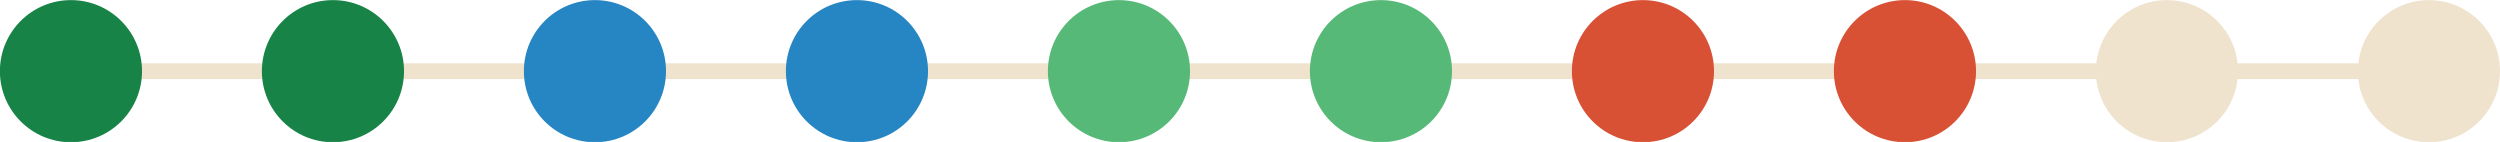
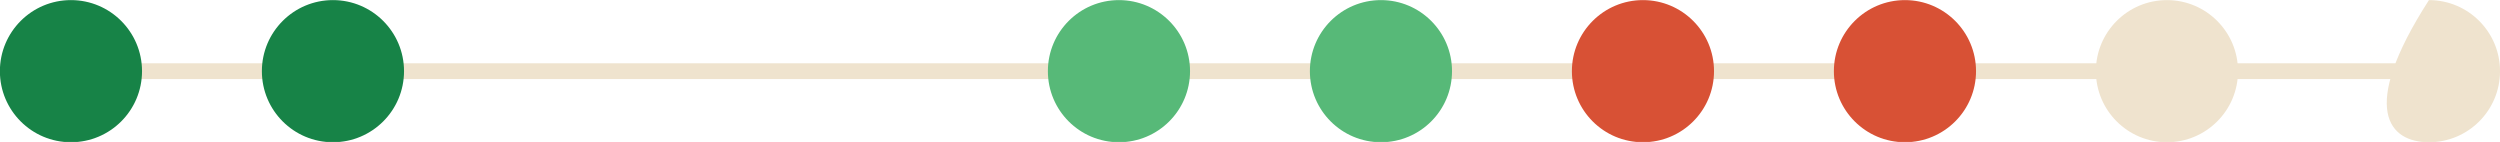
<svg xmlns="http://www.w3.org/2000/svg" fill="#000000" height="30" preserveAspectRatio="xMidYMid meet" version="1" viewBox="33.5 282.6 528.3 30.0" width="528.3" zoomAndPan="magnify">
  <g>
    <g id="change1_1">
      <path d="M 546.785 299.309 L 48.492 299.309 L 48.492 295.973 L 546.785 295.973 L 546.785 299.309" fill="#efe3ce" />
    </g>
    <g id="change2_1">
      <path d="M 63.512 297.641 C 63.512 289.348 56.789 282.621 48.492 282.621 C 40.199 282.621 33.477 289.348 33.477 297.641 C 33.477 305.934 40.199 312.656 48.492 312.656 C 56.789 312.656 63.512 305.934 63.512 297.641" fill="#178347" />
    </g>
    <g id="change2_2">
      <path d="M 118.879 297.641 C 118.879 289.348 112.152 282.621 103.859 282.621 C 95.566 282.621 88.84 289.348 88.84 297.641 C 88.84 305.934 95.566 312.656 103.859 312.656 C 112.152 312.656 118.879 305.934 118.879 297.641" fill="#178347" />
    </g>
    <g id="change3_1">
-       <path d="M 174.242 297.641 C 174.242 289.348 167.52 282.621 159.227 282.621 C 150.93 282.621 144.207 289.348 144.207 297.641 C 144.207 305.934 150.93 312.656 159.227 312.656 C 167.52 312.656 174.242 305.934 174.242 297.641" fill="#2685c3" />
-     </g>
+       </g>
    <g id="change3_2">
-       <path d="M 229.609 297.641 C 229.609 289.348 222.887 282.621 214.59 282.621 C 206.297 282.621 199.574 289.348 199.574 297.641 C 199.574 305.934 206.297 312.656 214.59 312.656 C 222.887 312.656 229.609 305.934 229.609 297.641" fill="#2685c3" />
-     </g>
+       </g>
    <g id="change4_1">
      <path d="M 284.977 297.641 C 284.977 289.348 278.25 282.621 269.957 282.621 C 261.664 282.621 254.938 289.348 254.938 297.641 C 254.938 305.934 261.664 312.656 269.957 312.656 C 278.25 312.656 284.977 305.934 284.977 297.641" fill="#57b978" />
    </g>
    <g id="change4_2">
      <path d="M 340.34 297.641 C 340.34 289.348 333.617 282.621 325.324 282.621 C 317.027 282.621 310.305 289.348 310.305 297.641 C 310.305 305.934 317.027 312.656 325.324 312.656 C 333.617 312.656 340.34 305.934 340.34 297.641" fill="#57b978" />
    </g>
    <g id="change5_1">
      <path d="M 395.707 297.641 C 395.707 289.348 388.984 282.621 380.688 282.621 C 372.395 282.621 365.672 289.348 365.672 297.641 C 365.672 305.934 372.395 312.656 380.688 312.656 C 388.984 312.656 395.707 305.934 395.707 297.641" fill="#d85135" />
    </g>
    <g id="change5_2">
      <path d="M 451.074 297.641 C 451.074 289.348 444.348 282.621 436.055 282.621 C 427.762 282.621 421.035 289.348 421.035 297.641 C 421.035 305.934 427.762 312.656 436.055 312.656 C 444.348 312.656 451.074 305.934 451.074 297.641" fill="#d85135" />
    </g>
    <g id="change1_2">
      <path d="M 506.438 297.641 C 506.438 289.348 499.715 282.621 491.422 282.621 C 483.125 282.621 476.402 289.348 476.402 297.641 C 476.402 305.934 483.125 312.656 491.422 312.656 C 499.715 312.656 506.438 305.934 506.438 297.641" fill="#efe3ce" />
    </g>
    <g id="change1_3">
-       <path d="M 561.805 297.641 C 561.805 289.348 555.082 282.621 546.785 282.621 C 538.492 282.621 531.77 289.348 531.77 297.641 C 531.77 305.934 538.492 312.656 546.785 312.656 C 555.082 312.656 561.805 305.934 561.805 297.641" fill="#efe3ce" />
+       <path d="M 561.805 297.641 C 561.805 289.348 555.082 282.621 546.785 282.621 C 531.77 305.934 538.492 312.656 546.785 312.656 C 555.082 312.656 561.805 305.934 561.805 297.641" fill="#efe3ce" />
    </g>
  </g>
</svg>